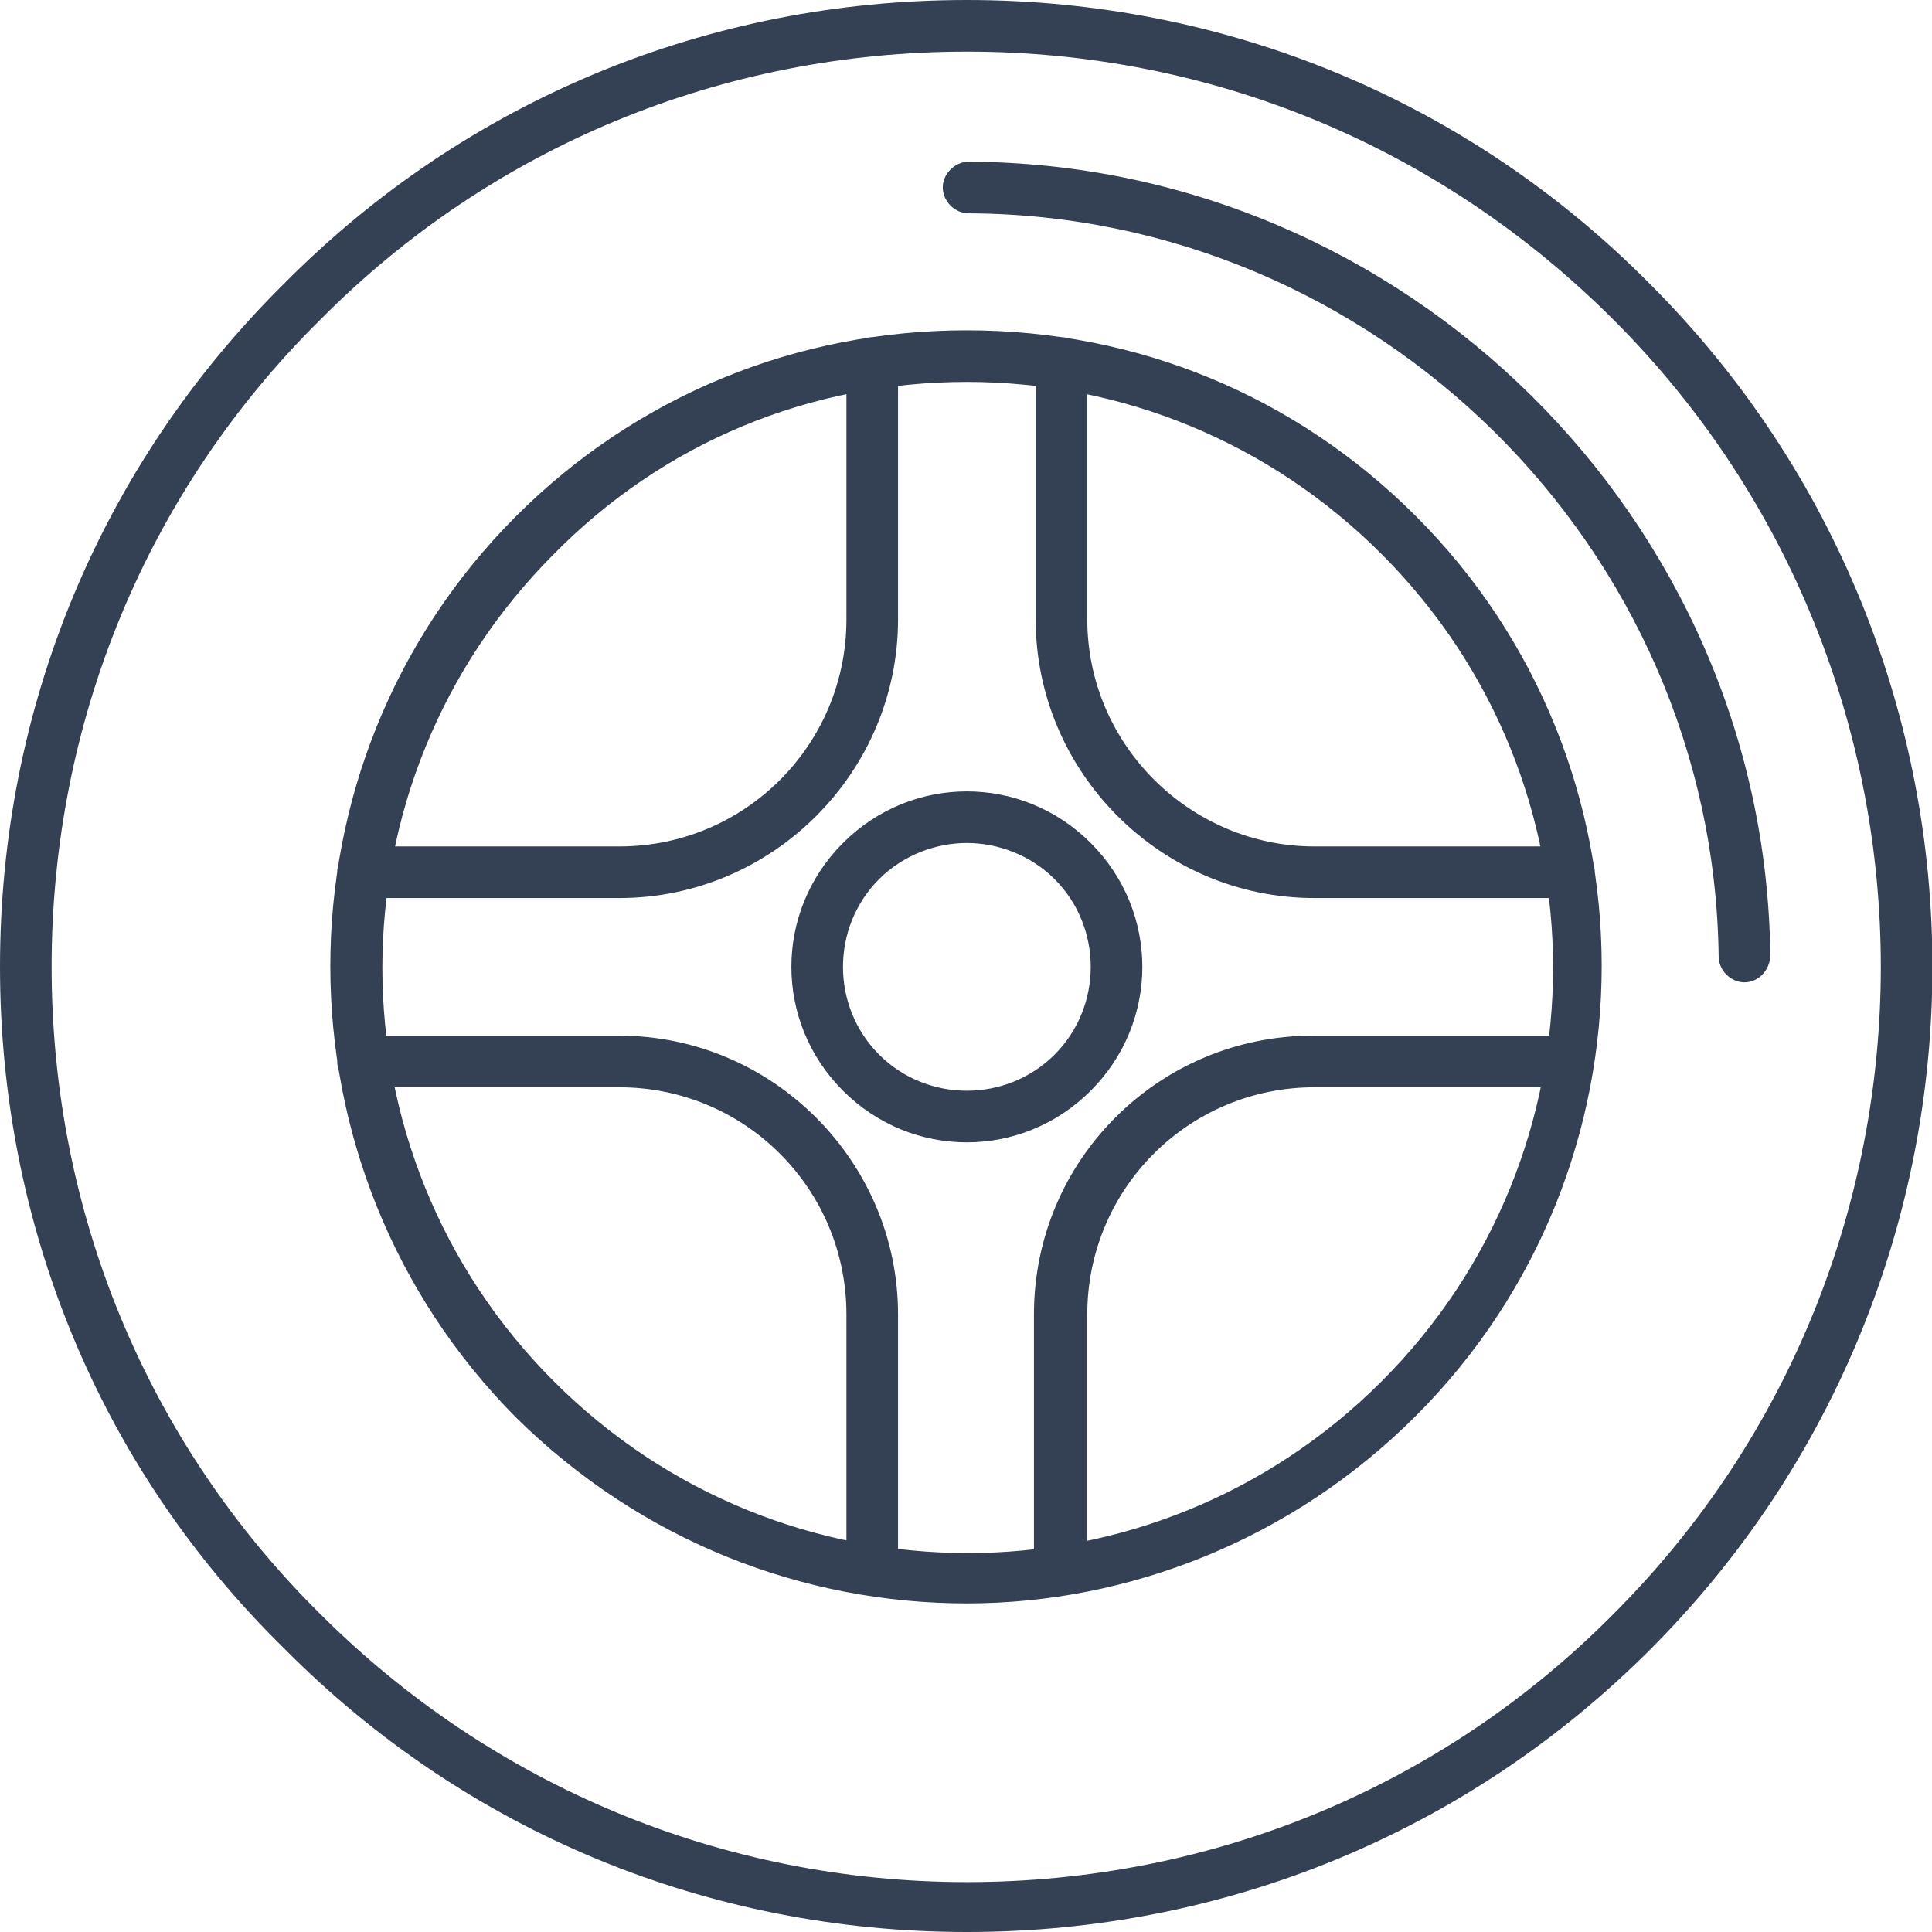
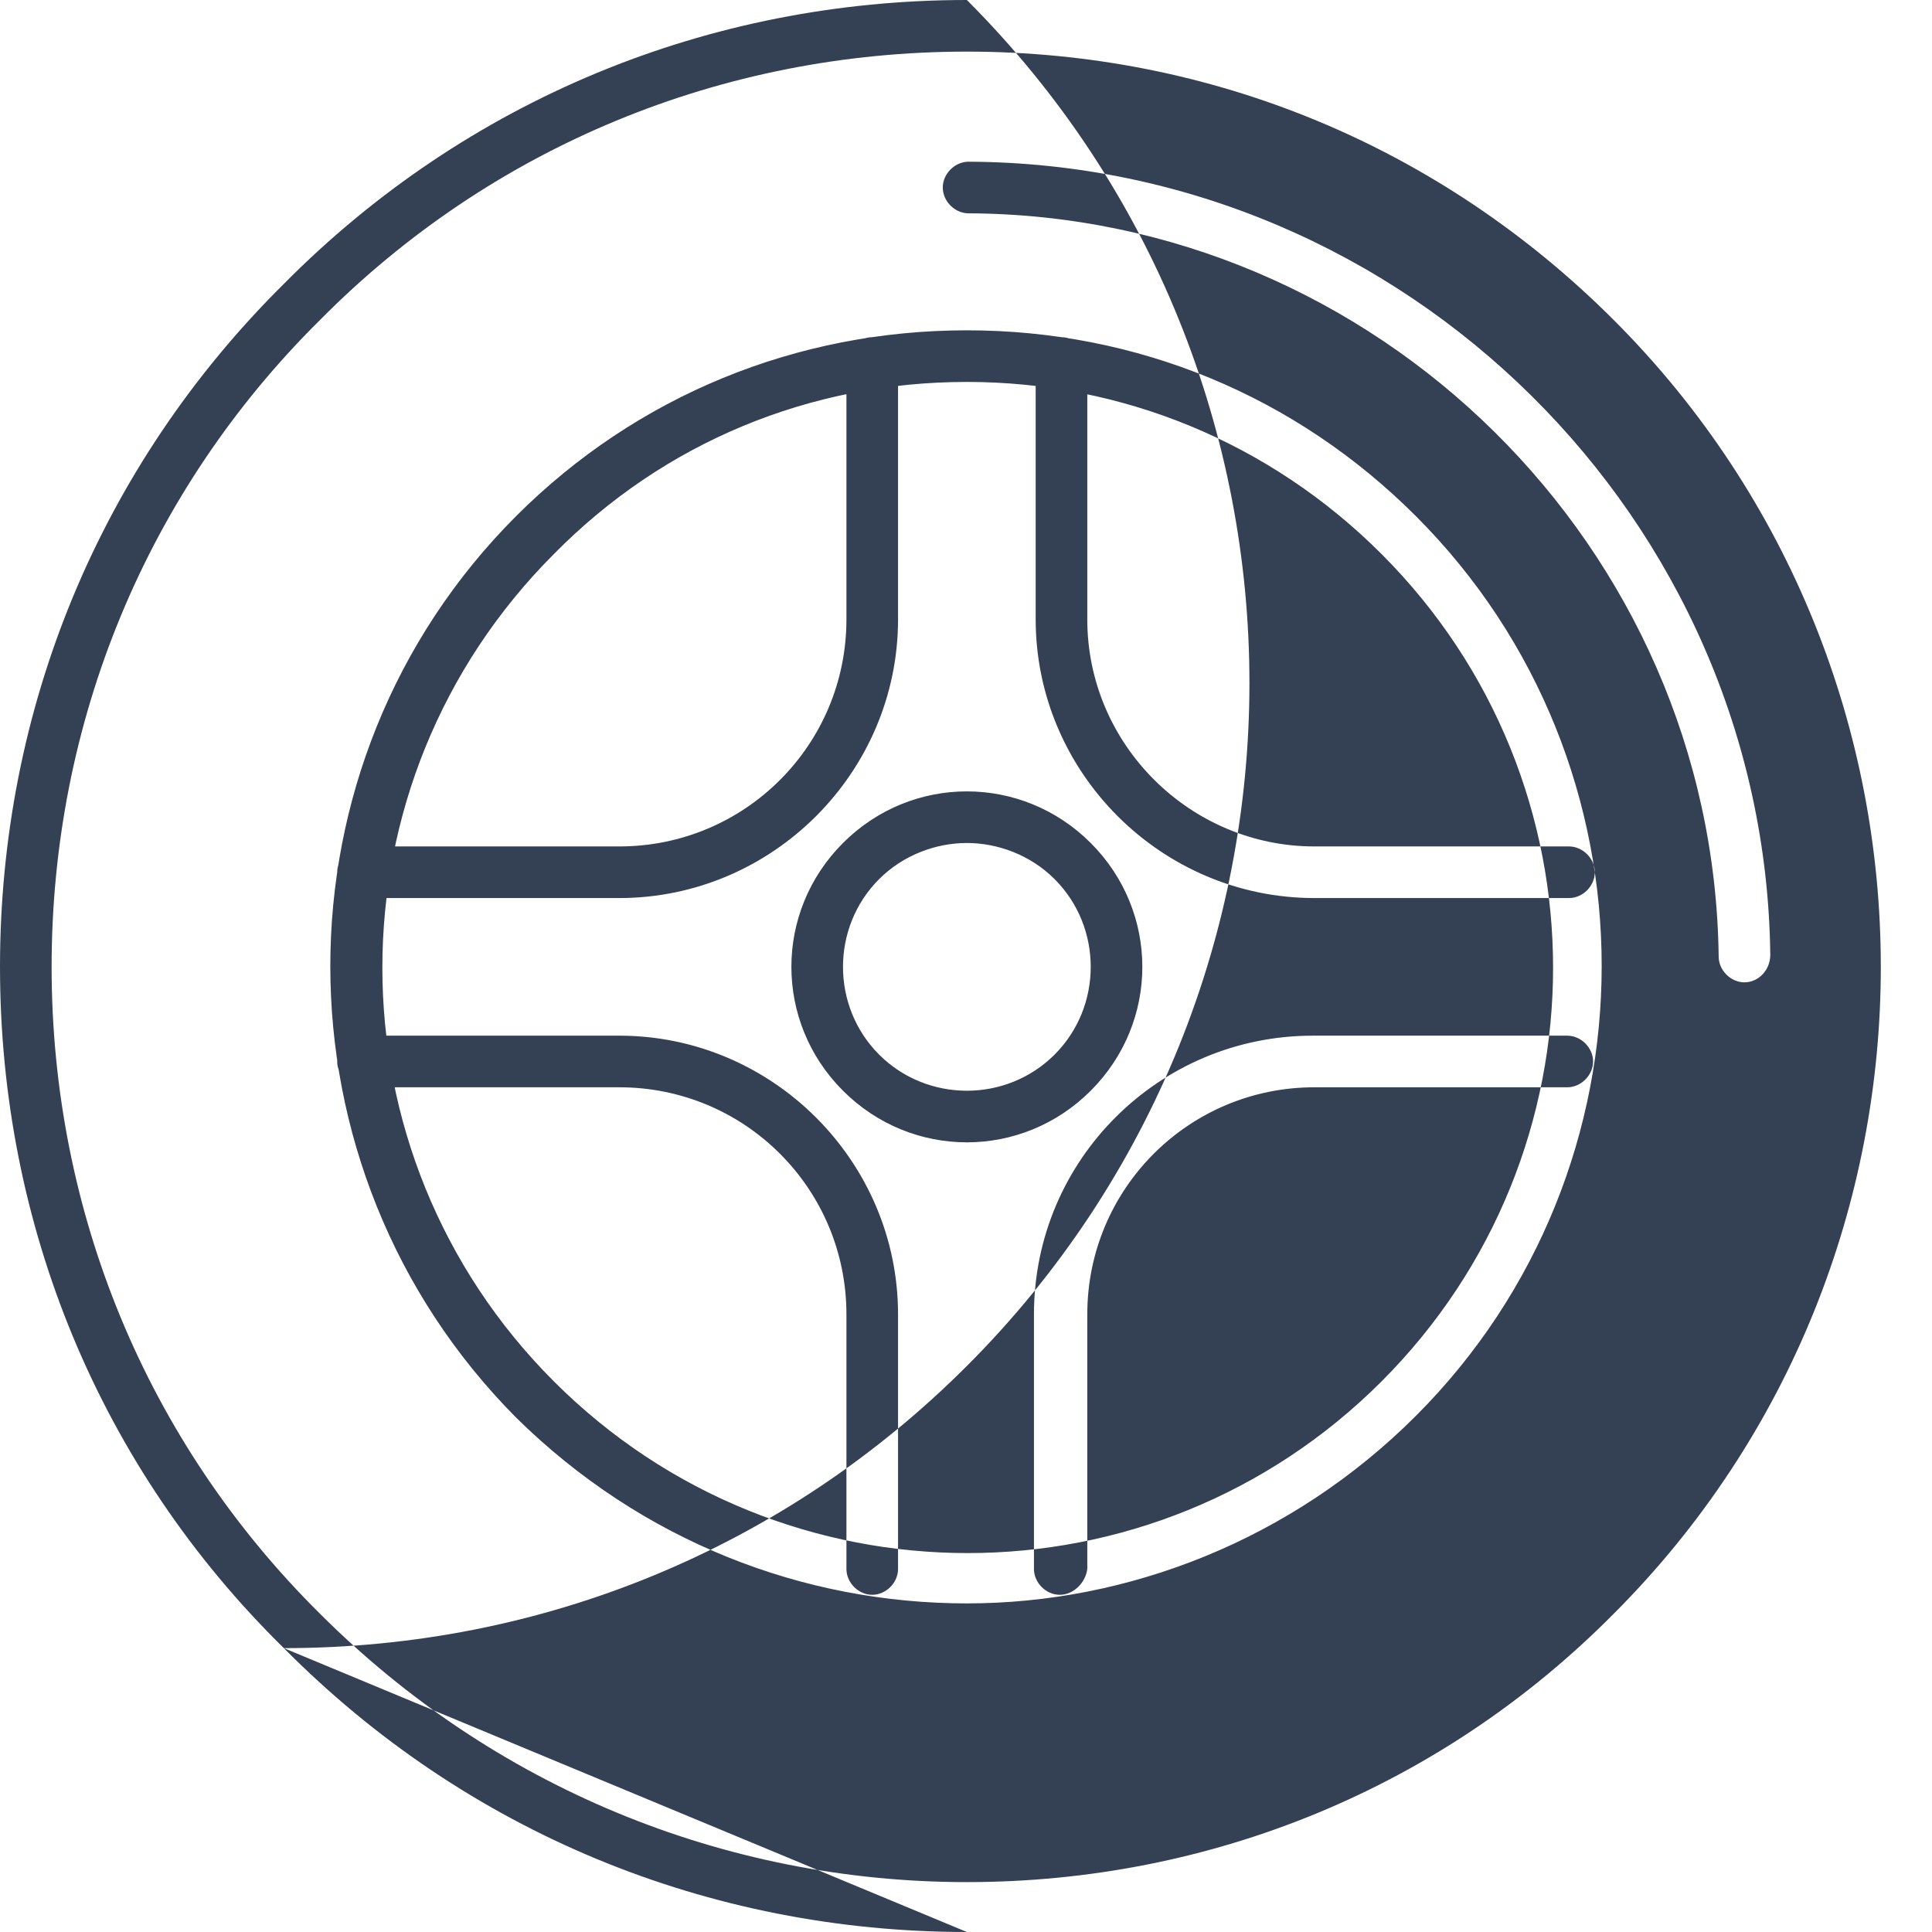
<svg xmlns="http://www.w3.org/2000/svg" enable-background="new 0 0 112.3 112.3" viewBox="0 0 112.3 112.3">
-   <path d="m56.2 112.3c-15 0-29.1-5.8-39.7-16.5-10.7-10.5-16.5-24.6-16.5-39.6s5.8-29.1 16.5-39.7c10.6-10.7 24.7-16.5 39.7-16.5s29.1 5.8 39.7 16.5c21.9 21.9 21.9 57.5 0 79.4-10.6 10.6-24.7 16.4-39.7 16.4zm0-109.3c-14.2 0-27.6 5.5-37.6 15.6-10.1 10-15.6 23.4-15.6 37.6s5.5 27.6 15.6 37.6c10 10 23.4 15.6 37.6 15.6s27.6-5.5 37.6-15.6c20.7-20.7 20.7-54.5 0-75.2-10.1-10.1-23.4-15.6-37.6-15.6zm0 90.2c-9.5 0-18.9-3.6-26.2-10.8-14.4-14.5-14.4-38 0-52.4 7-7 16.3-10.8 26.2-10.8s19.1 3.8 26.1 10.8c14.4 14.4 14.4 37.9 0 52.3-7.2 7.2-16.7 10.9-26.1 10.9zm0-71c-9.1 0-17.6 3.5-24 10-13.3 13.3-13.3 34.8 0 48.1s34.8 13.3 48.1 0 13.3-34.8 0-48.1c-6.5-6.5-15.1-10-24.1-10zm0 44.2c-2.6 0-5.2-1-7.2-3-4-4-4-10.4 0-14.4s10.4-4 14.4 0 4 10.4 0 14.4c-2 2-4.6 3-7.2 3zm0-17.4c-1.8 0-3.7.7-5.1 2.1-2.8 2.8-2.8 7.4 0 10.2s7.4 2.8 10.2 0 2.8-7.4 0-10.2c-1.4-1.4-3.3-2.1-5.1-2.1zm5.4 43.7c-.8 0-1.5-.7-1.5-1.5v-14.8c0-9 7.3-16.2 16.2-16.2h14.8c.8 0 1.5.7 1.5 1.5s-.7 1.5-1.5 1.5h-14.7c-7.3 0-13.2 5.9-13.2 13.2v14.8c-.1.8-.8 1.5-1.6 1.5zm-10.9 0c-.8 0-1.5-.7-1.5-1.5v-14.8c0-7.3-5.9-13.2-13.2-13.2h-14.9c-.8 0-1.5-.7-1.5-1.5s.7-1.5 1.5-1.5h14.9c8.9 0 16.2 7.3 16.2 16.2v14.8c0 .8-.7 1.5-1.5 1.5zm-29.6-40.5c-.8 0-1.5-.7-1.5-1.5s.7-1.5 1.5-1.5h14.9c7.3 0 13.2-5.9 13.2-13.2v-14.9c0-.8.7-1.5 1.5-1.5s1.5.7 1.5 1.5v14.9c0 8.9-7.3 16.2-16.2 16.2zm70.1 0h-14.8c-8.9 0-16.2-7.3-16.2-16.2v-14.9c0-.8.7-1.5 1.5-1.5s1.5.7 1.5 1.5v14.9c0 7.3 6 13.2 13.2 13.2h14.8c.8 0 1.5.7 1.5 1.5s-.7 1.5-1.5 1.5zm10.2 4.9c-.8 0-1.5-.7-1.5-1.5-.3-23.8-19.9-43.1-43.6-43.2-.8 0-1.5-.7-1.5-1.5s.7-1.5 1.5-1.5c25.4.1 46.3 20.8 46.6 46.1 0 .9-.7 1.6-1.5 1.6z" fill="#344154" />
+   <path d="m56.2 112.3c-15 0-29.1-5.8-39.7-16.5-10.7-10.5-16.5-24.6-16.5-39.6s5.8-29.1 16.5-39.7c10.6-10.7 24.7-16.5 39.7-16.5c21.9 21.9 21.9 57.5 0 79.4-10.6 10.6-24.7 16.4-39.7 16.4zm0-109.3c-14.2 0-27.6 5.5-37.6 15.6-10.1 10-15.6 23.4-15.6 37.6s5.5 27.6 15.6 37.6c10 10 23.4 15.6 37.6 15.6s27.6-5.5 37.6-15.6c20.7-20.7 20.7-54.5 0-75.2-10.1-10.1-23.4-15.6-37.6-15.6zm0 90.2c-9.5 0-18.9-3.6-26.2-10.8-14.4-14.5-14.4-38 0-52.4 7-7 16.3-10.8 26.2-10.8s19.1 3.8 26.1 10.8c14.4 14.4 14.4 37.9 0 52.3-7.2 7.2-16.7 10.9-26.1 10.9zm0-71c-9.1 0-17.6 3.5-24 10-13.3 13.3-13.3 34.8 0 48.1s34.8 13.3 48.1 0 13.3-34.8 0-48.1c-6.5-6.5-15.1-10-24.1-10zm0 44.2c-2.6 0-5.2-1-7.2-3-4-4-4-10.4 0-14.4s10.4-4 14.4 0 4 10.4 0 14.4c-2 2-4.6 3-7.2 3zm0-17.4c-1.8 0-3.7.7-5.1 2.1-2.8 2.8-2.8 7.4 0 10.2s7.4 2.8 10.2 0 2.8-7.4 0-10.2c-1.4-1.4-3.3-2.1-5.1-2.1zm5.4 43.7c-.8 0-1.5-.7-1.5-1.5v-14.8c0-9 7.3-16.2 16.2-16.2h14.8c.8 0 1.5.7 1.5 1.5s-.7 1.5-1.5 1.5h-14.7c-7.3 0-13.2 5.9-13.2 13.2v14.8c-.1.8-.8 1.5-1.6 1.5zm-10.9 0c-.8 0-1.5-.7-1.5-1.5v-14.8c0-7.3-5.9-13.2-13.2-13.2h-14.9c-.8 0-1.5-.7-1.5-1.5s.7-1.5 1.5-1.5h14.9c8.9 0 16.2 7.3 16.2 16.2v14.8c0 .8-.7 1.5-1.5 1.5zm-29.6-40.5c-.8 0-1.5-.7-1.5-1.5s.7-1.5 1.5-1.5h14.9c7.3 0 13.2-5.9 13.2-13.2v-14.9c0-.8.7-1.5 1.5-1.5s1.5.7 1.5 1.5v14.9c0 8.9-7.3 16.2-16.2 16.2zm70.1 0h-14.8c-8.9 0-16.2-7.3-16.2-16.2v-14.9c0-.8.7-1.5 1.5-1.5s1.5.7 1.5 1.5v14.9c0 7.3 6 13.2 13.2 13.2h14.8c.8 0 1.5.7 1.5 1.5s-.7 1.5-1.5 1.5zm10.2 4.9c-.8 0-1.5-.7-1.5-1.5-.3-23.8-19.9-43.1-43.6-43.2-.8 0-1.5-.7-1.5-1.5s.7-1.5 1.5-1.5c25.4.1 46.3 20.8 46.6 46.1 0 .9-.7 1.6-1.5 1.6z" fill="#344154" />
</svg>